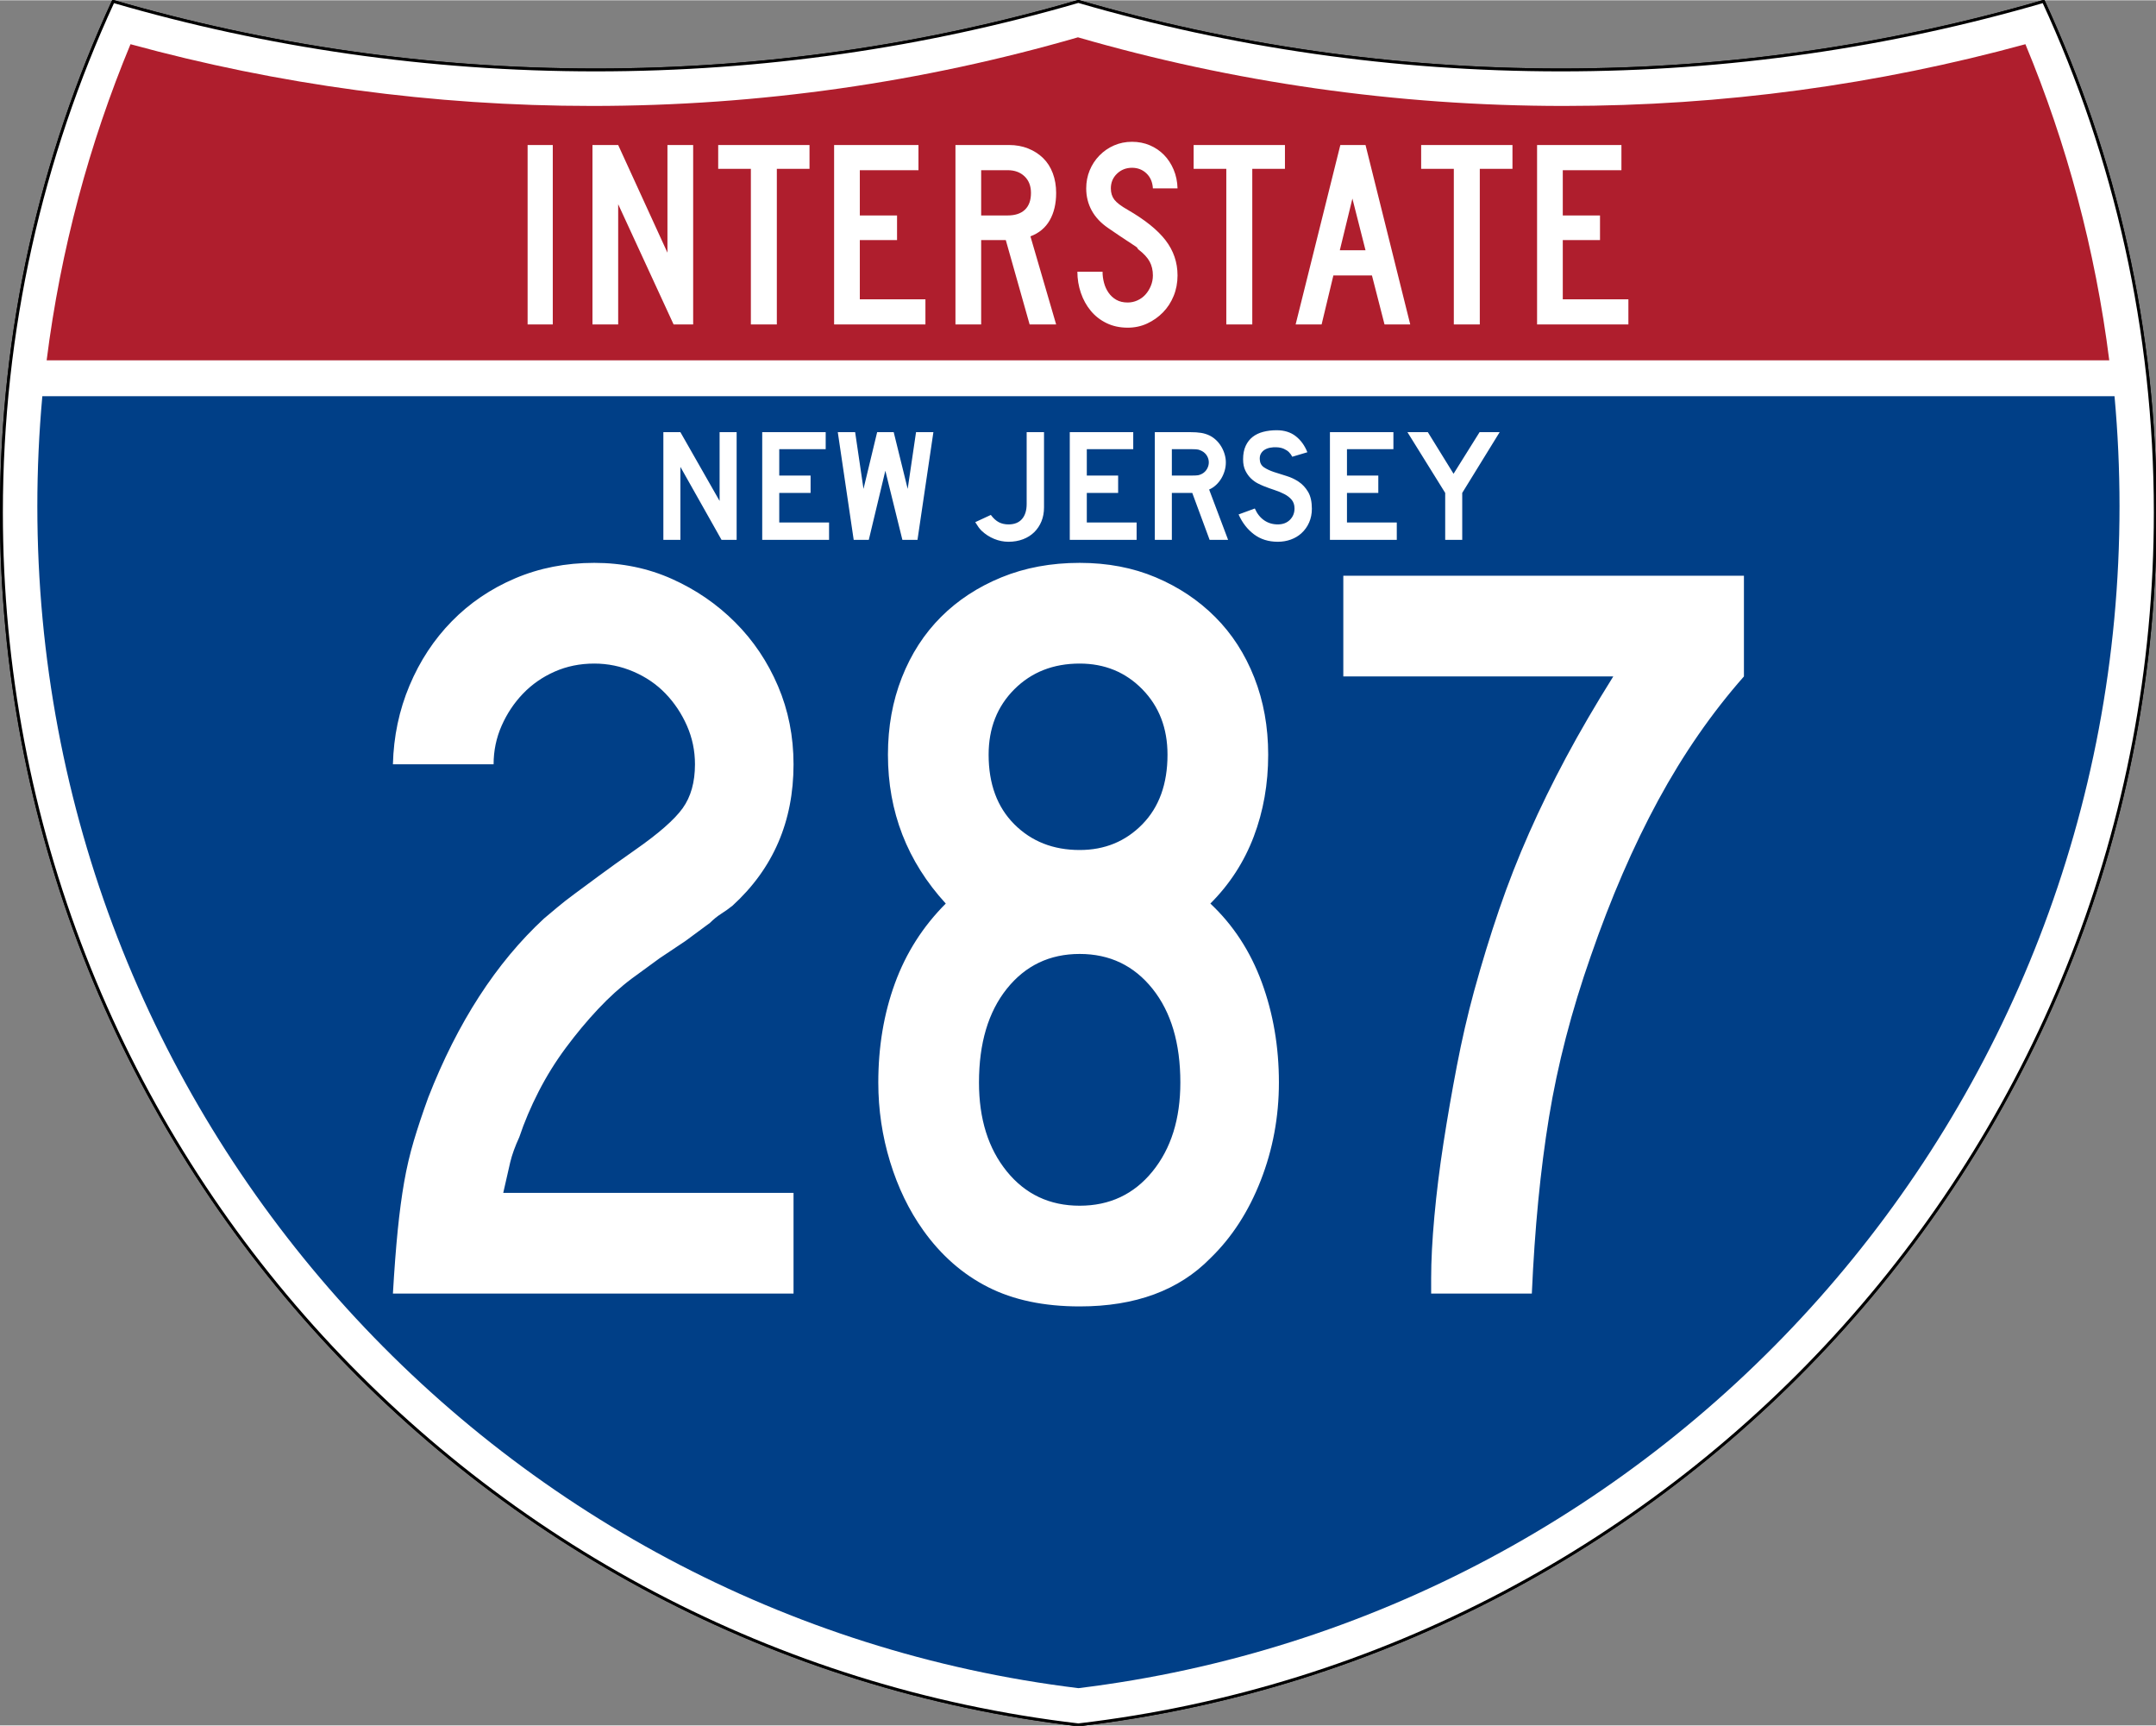
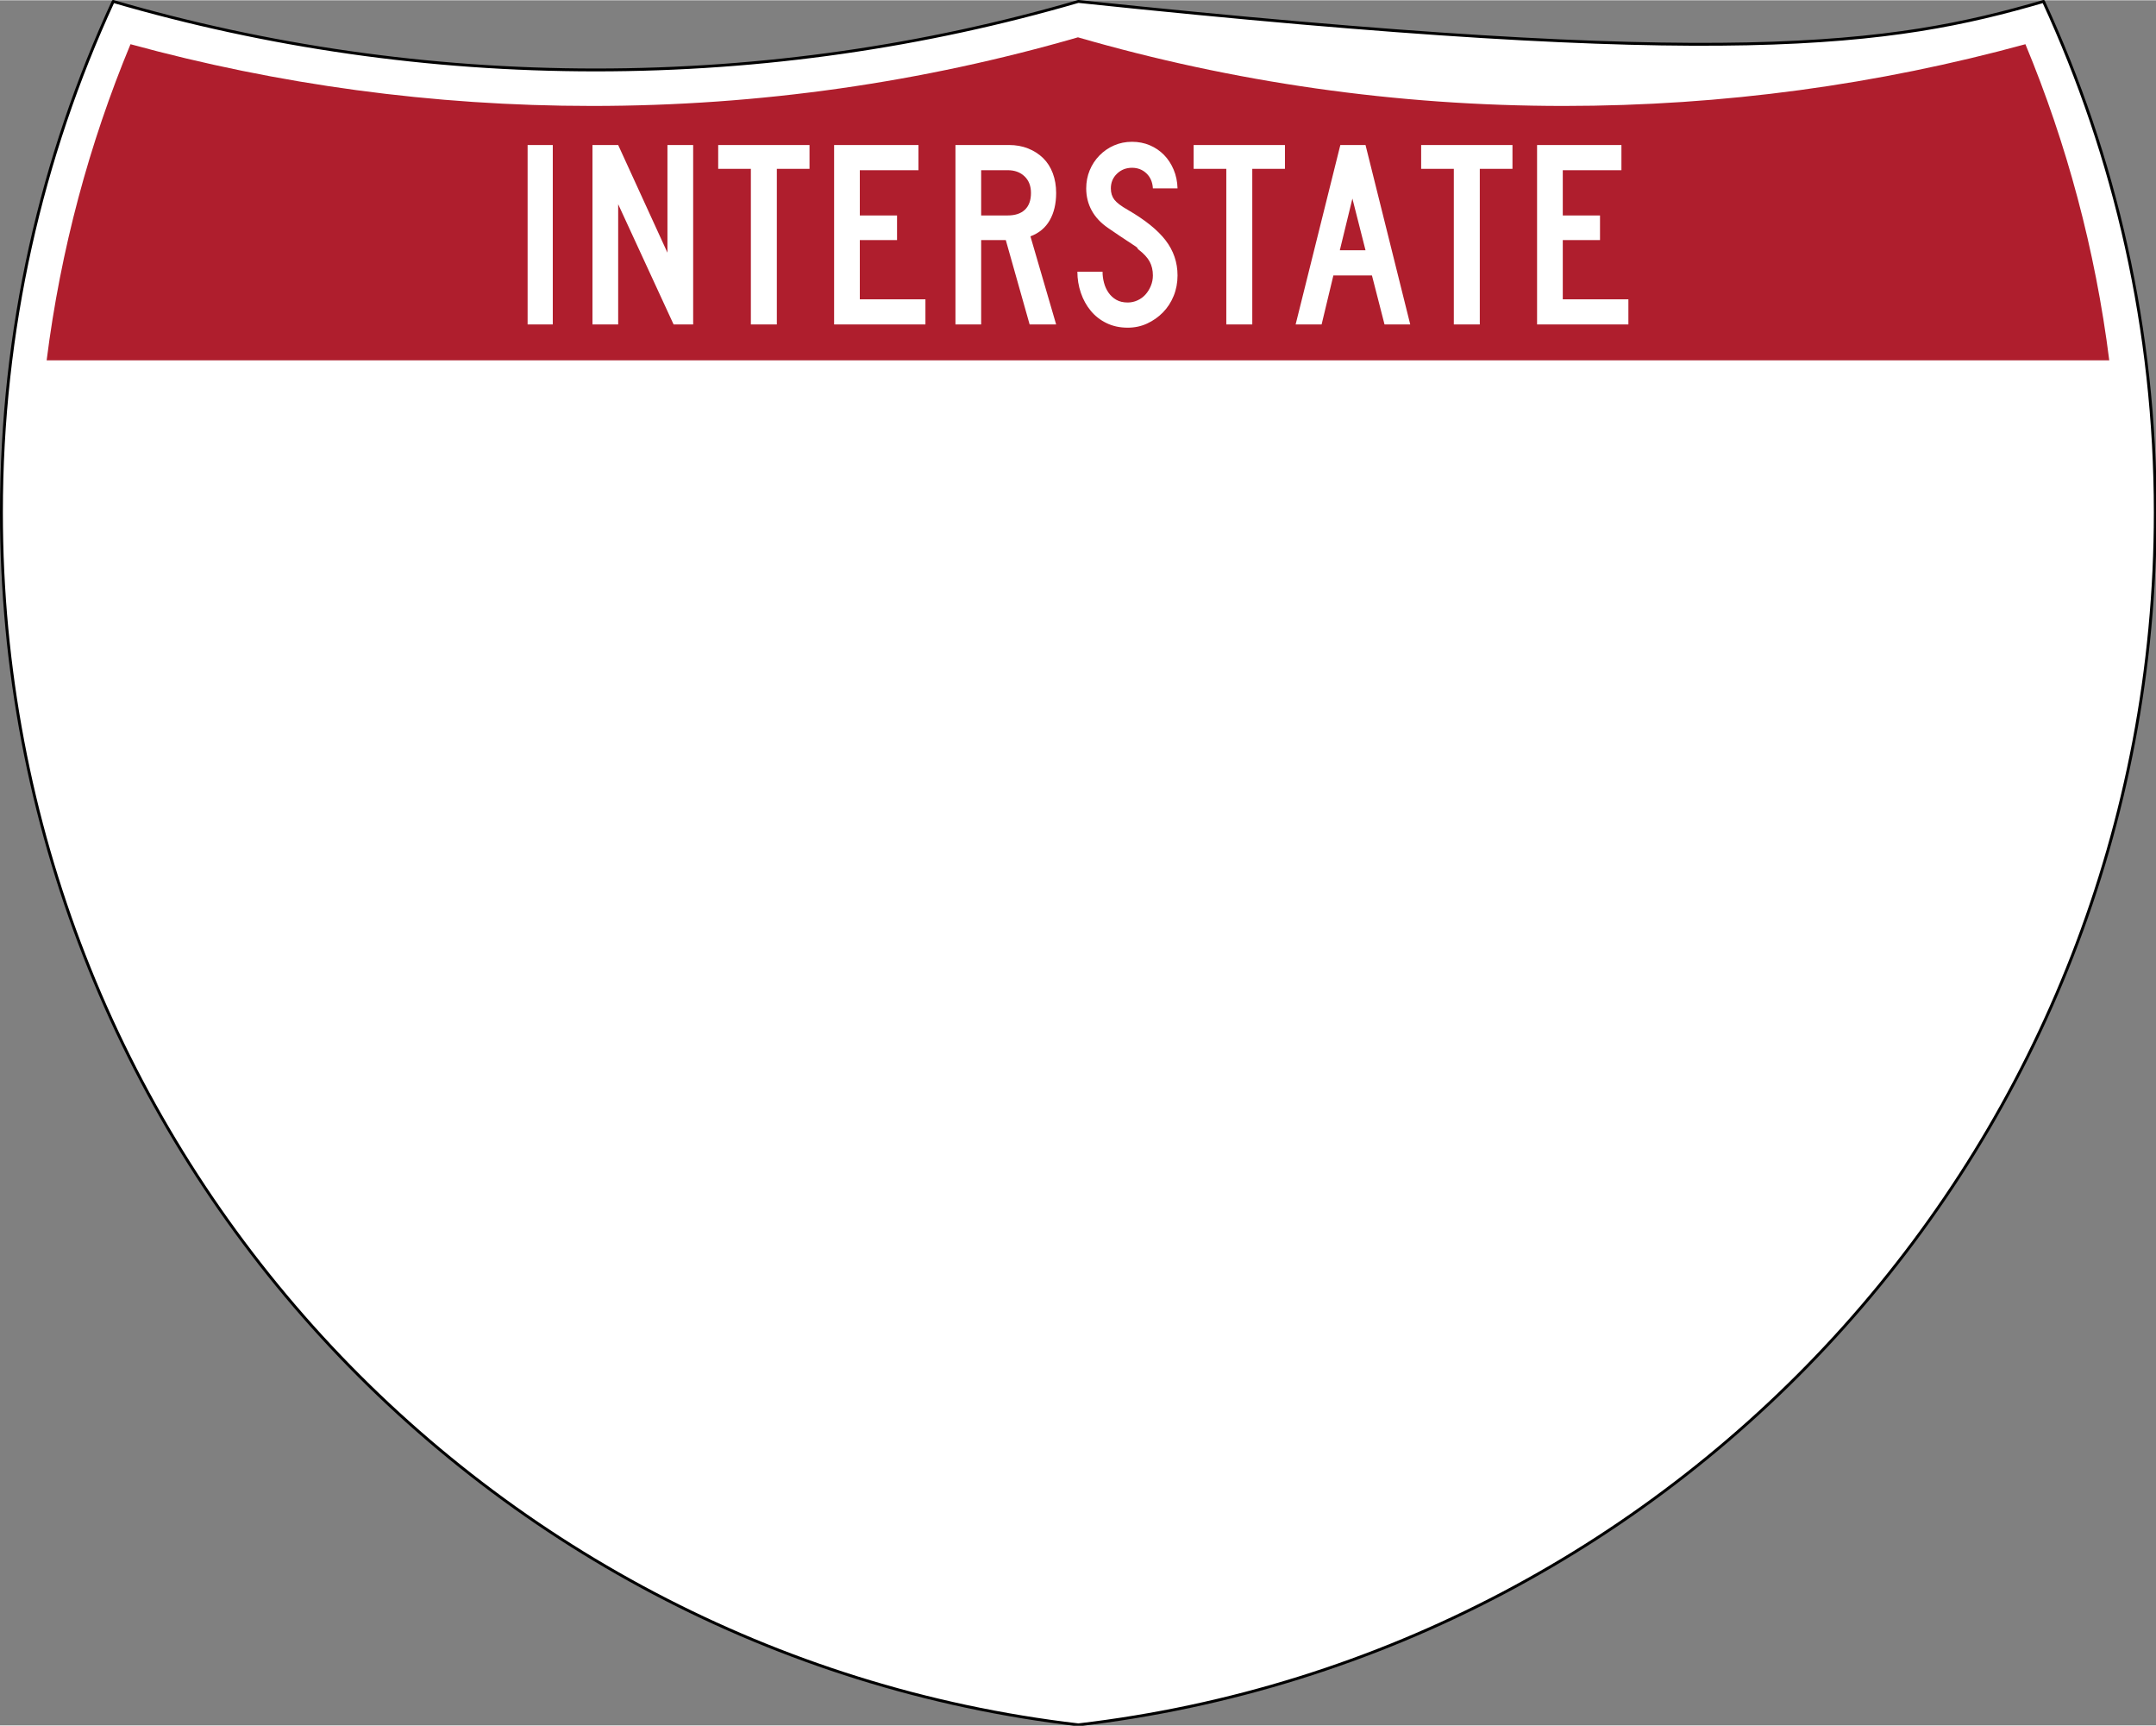
<svg xmlns="http://www.w3.org/2000/svg" xmlns:ns1="http://sodipodi.sourceforge.net/DTD/sodipodi-0.dtd" xmlns:ns2="http://www.inkscape.org/namespaces/inkscape" version="1.0" width="751" height="601" viewBox="0 0 750 599.999" id="Layer_1" xml:space="preserve" ns1:version="0.32" ns2:version="0.45" ns1:docname="I-130 (AR).svg" ns1:docbase="C:\Documents and Settings\ltljltlj\Desktop" ns2:output_extension="org.inkscape.output.svg.inkscape" ns1:modified="true">
  <rect x="0" y="0" width="750" height="599.999" fill="#808080" stroke="none" />
  <ns1:namedview ns2:window-height="961" ns2:window-width="830" ns2:pageshadow="2" ns2:pageopacity="0.0" guidetolerance="10.0" gridtolerance="10.0" objecttolerance="10.0" borderopacity="1.0" bordercolor="#666666" pagecolor="#ffffff" id="base" width="751px" height="601px" ns2:zoom="0.99333333" ns2:cx="375" ns2:cy="299.99952" ns2:window-x="224" ns2:window-y="-1" ns2:current-layer="Layer_1" />
  <defs id="defs62">
	
	
	
	
</defs>
  <g transform="matrix(0.999,0,0,0.999,0.499,0.399)" id="g5" style="fill:#ffffff;fill-opacity:1;stroke:#000000;stroke-width:1;stroke-miterlimit:4;stroke-dasharray:none;stroke-opacity:1">
-     <path id="path7" style="fill:#ffffff;fill-opacity:1;stroke:#000000;stroke-width:1;stroke-miterlimit:4;stroke-dasharray:none;stroke-opacity:1" d="M 38.915,0 C 92.236,15.525 148.625,23.85 206.958,23.85 C 265.291,23.85 321.679,15.525 375,0 C 428.32,15.525 484.709,23.85 543.042,23.85 C 601.375,23.85 657.764,15.525 711.084,0 C 736.064,54.121 750,114.388 750,177.909 C 750,395.718 586.16,575.254 375,599.999 C 163.839,575.254 0,395.718 0,177.909 C 0,114.388 13.935,54.121 38.915,0 z " />
-     <path id="path9" style="fill:#ffffff;fill-opacity:1;stroke:#000000;stroke-width:1;stroke-linecap:round;stroke-linejoin:round;stroke-miterlimit:4;stroke-dasharray:none;stroke-opacity:1" d="M 38.915,0 C 92.236,15.525 148.625,23.85 206.958,23.85 C 265.291,23.85 321.679,15.525 375,0 C 428.32,15.525 484.709,23.85 543.042,23.85 C 601.375,23.85 657.764,15.525 711.084,0 C 736.064,54.121 750,114.388 750,177.909 C 750,395.718 586.16,575.254 375,599.999 C 163.839,575.254 0,395.718 0,177.909 C 0,114.388 13.935,54.121 38.915,0 z " />
+     <path id="path9" style="fill:#ffffff;fill-opacity:1;stroke:#000000;stroke-width:1;stroke-linecap:round;stroke-linejoin:round;stroke-miterlimit:4;stroke-dasharray:none;stroke-opacity:1" d="M 38.915,0 C 92.236,15.525 148.625,23.85 206.958,23.85 C 265.291,23.85 321.679,15.525 375,0 C 601.375,23.85 657.764,15.525 711.084,0 C 736.064,54.121 750,114.388 750,177.909 C 750,395.718 586.16,575.254 375,599.999 C 163.839,575.254 0,395.718 0,177.909 C 0,114.388 13.935,54.121 38.915,0 z " />
  </g>
  <g transform="matrix(1.006,0,0,1.01,-2.101,-3.702)" id="g11" style="fill:#003f87;fill-opacity:1">
-     <path id="path13" style="fill:#003f87;fill-opacity:1" d="M 15,177.909 C 15,165.127 15.585,152.482 16.729,139.999 L 733.271,139.999 C 734.415,152.482 735,165.127 735,177.909 C 735,387.423 577.855,560.229 375,584.891 C 172.145,560.229 15,387.423 15,177.909 z " />
-   </g>
+     </g>
  <g transform="matrix(1.006,0,0,1.027,-2.265,-3.152)" id="g15" style="fill:#af1e2d;fill-opacity:1">
    <path id="path17" style="fill:#af1e2d;fill-opacity:1" d="M 47.378,17.943 C 98.27,31.578 151.766,38.849 206.96,38.849 C 265.221,38.849 321.589,30.748 375,15.611 C 428.411,30.748 484.779,38.849 543.04,38.849 C 598.234,38.849 651.73,31.579 702.621,17.943 C 716.883,51.567 726.785,87.489 731.617,124.999 L 18.382,124.999 C 23.215,87.489 33.116,51.567 47.378,17.943 z " />
  </g>
  <path style="font-size:93.281px;font-style:normal;font-variant:normal;font-weight:normal;font-stretch:normal;text-align:center;line-height:125%;writing-mode:lr-tb;text-anchor:middle;fill:#ffffff;fill-opacity:1;font-family:Roadgeek 2005 Series C" d="M 183.538,112.749 L 183.538,50.333 L 192.294,50.333 L 192.294,112.749 L 183.538,112.749 z M 234.327,112.749 L 215.043,70.921 L 215.043,112.749 L 206.099,112.749 L 206.099,50.333 L 215.043,50.333 L 232.183,87.783 L 232.183,50.333 L 241.127,50.333 L 241.127,112.749 L 234.327,112.749 z M 270.235,58.626 L 270.235,112.749 L 261.201,112.749 L 261.201,58.626 L 249.835,58.626 L 249.835,50.333 L 281.601,50.333 L 281.601,58.626 L 270.235,58.626 z M 290.159,112.749 L 290.159,50.333 L 319.503,50.333 L 319.503,59.092 L 299.102,59.092 L 299.102,74.833 L 312.052,74.833 L 312.052,83.405 L 299.102,83.405 L 299.102,103.993 L 321.925,103.993 L 321.925,112.749 L 290.159,112.749 z M 358.175,112.749 L 349.883,83.405 L 341.314,83.405 L 341.314,112.749 L 332.37,112.749 L 332.37,50.333 L 351.003,50.333 C 353.425,50.333 355.645,50.737 357.664,51.544 C 359.682,52.351 361.421,53.47 362.881,54.899 C 364.34,56.328 365.458,58.082 366.234,60.162 C 367.01,62.242 367.398,64.525 367.398,67.009 C 367.398,70.736 366.653,73.903 365.162,76.512 C 363.671,79.121 361.435,80.983 358.454,82.1 L 367.398,112.749 L 358.175,112.749 z M 358.642,67.009 C 358.642,64.587 357.896,62.662 356.406,61.234 C 354.915,59.806 352.959,59.092 350.537,59.092 L 341.314,59.092 L 341.314,74.833 L 350.537,74.833 C 353.144,74.833 355.147,74.166 356.545,72.83 C 357.943,71.495 358.642,69.555 358.642,67.009 L 358.642,67.009 z M 409.624,95.7 C 409.624,98.247 409.174,100.623 408.273,102.827 C 407.373,105.032 406.131,106.941 404.548,108.556 C 402.964,110.171 401.132,111.459 399.051,112.422 C 396.97,113.385 394.718,113.866 392.296,113.866 C 389.563,113.866 387.11,113.339 384.937,112.283 C 382.764,111.227 380.933,109.799 379.442,107.999 C 377.951,106.198 376.802,104.118 375.995,101.757 C 375.188,99.396 374.784,96.944 374.784,94.398 L 383.54,94.398 C 383.54,95.702 383.711,96.99 384.052,98.263 C 384.393,99.536 384.921,100.685 385.635,101.71 C 386.35,102.735 387.25,103.558 388.337,104.179 C 389.424,104.8 390.744,105.11 392.296,105.11 C 393.477,105.11 394.611,104.862 395.698,104.365 C 396.785,103.869 397.716,103.186 398.492,102.316 C 399.268,101.446 399.889,100.436 400.354,99.288 C 400.82,98.139 401.052,96.944 401.052,95.7 C 401.052,93.9 400.68,92.301 399.935,90.904 C 399.19,89.507 397.886,88.094 396.023,86.665 C 395.712,86.355 395.588,86.184 395.651,86.152 C 395.713,86.121 395.527,85.95 395.092,85.641 C 394.657,85.331 393.741,84.725 392.343,83.824 C 390.945,82.923 388.663,81.386 385.496,79.214 C 382.951,77.474 381.041,75.44 379.767,73.11 C 378.494,70.781 377.857,68.22 377.857,65.426 C 377.857,63.19 378.261,61.093 379.068,59.137 C 379.875,57.182 381.009,55.458 382.468,53.968 C 383.928,52.477 385.62,51.312 387.546,50.474 C 389.471,49.635 391.551,49.216 393.786,49.216 C 396.022,49.216 398.088,49.619 399.982,50.427 C 401.876,51.234 403.522,52.352 404.919,53.781 C 406.316,55.21 407.433,56.919 408.272,58.906 C 409.111,60.893 409.561,63.066 409.624,65.426 L 401.052,65.426 C 400.929,63.252 400.184,61.513 398.818,60.209 C 397.451,58.905 395.774,58.253 393.786,58.253 C 391.737,58.253 389.999,58.937 388.571,60.303 C 387.142,61.67 386.428,63.377 386.428,65.426 C 386.428,66.978 386.832,68.282 387.64,69.338 C 388.447,70.394 389.999,71.573 392.296,72.877 C 398.321,76.355 402.715,79.895 405.479,83.497 C 408.242,87.099 409.624,91.167 409.624,95.7 L 409.624,95.7 z M 435.625,58.626 L 435.625,112.749 L 426.59,112.749 L 426.59,58.626 L 415.224,58.626 L 415.224,50.333 L 446.991,50.333 L 446.991,58.626 L 435.625,58.626 z M 481.632,112.749 L 477.254,95.7 L 463.838,95.7 L 459.742,112.749 L 450.704,112.749 L 466.26,50.333 L 475.019,50.333 L 490.576,112.749 L 481.632,112.749 z M 470.454,68.965 L 466.076,86.944 L 475.019,86.944 L 470.454,68.965 z M 514.772,58.626 L 514.772,112.749 L 505.737,112.749 L 505.737,58.626 L 494.371,58.626 L 494.371,50.333 L 526.138,50.333 L 526.138,58.626 L 514.772,58.626 z M 534.695,112.749 L 534.695,50.333 L 564.04,50.333 L 564.04,59.092 L 543.639,59.092 L 543.639,74.833 L 556.589,74.833 L 556.589,83.405 L 543.639,83.405 L 543.639,103.993 L 566.462,103.993 L 566.462,112.749 L 534.695,112.749 z " id="text7023" />
-   <path style="font-size:372.63px;font-style:normal;font-variant:normal;font-weight:normal;font-stretch:normal;text-align:center;line-height:125%;writing-mode:lr-tb;text-anchor:middle;fill:#ffffff;fill-opacity:1;font-family:Roadgeek 2005 Series C" d="M 136.682,449.8 C 137.175,441.354 137.732,434.025 138.354,427.812 C 138.975,421.6 139.72,416.01 140.588,411.045 C 141.456,406.079 142.574,401.297 143.943,396.699 C 145.311,392.101 146.989,387.069 148.975,381.603 C 159.164,355.524 172.579,334.782 189.22,319.377 C 190.713,318.134 192.267,316.83 193.882,315.465 C 195.497,314.101 197.483,312.548 199.841,310.808 C 202.198,309.069 205.055,306.957 208.409,304.474 C 211.764,301.992 215.924,299.01 220.89,295.53 C 229.093,289.814 234.621,284.97 237.476,280.997 C 240.33,277.025 241.757,271.934 241.757,265.725 C 241.757,261.002 240.826,256.529 238.965,252.306 C 237.104,248.084 234.621,244.358 231.517,241.128 C 228.412,237.898 224.686,235.351 220.338,233.486 C 215.991,231.621 211.455,230.689 206.732,230.689 C 201.766,230.689 197.172,231.621 192.95,233.486 C 188.727,235.351 185.061,237.898 181.953,241.128 C 178.845,244.358 176.36,248.084 174.499,252.306 C 172.638,256.529 171.707,261.002 171.707,265.725 L 136.682,265.725 C 136.925,256.036 138.848,246.907 142.453,238.336 C 146.058,229.766 150.965,222.312 157.174,215.973 C 163.383,209.636 170.71,204.666 179.156,201.065 C 187.601,197.464 196.793,195.664 206.732,195.663 C 216.421,195.664 225.427,197.527 233.751,201.253 C 242.075,204.979 249.405,210.009 255.739,216.343 C 262.073,222.677 267.04,230.069 270.641,238.518 C 274.242,246.967 276.043,256.036 276.043,265.725 C 276.043,285.595 268.962,301.99 254.801,314.908 C 253.557,315.901 252.253,316.832 250.889,317.7 C 249.524,318.568 248.22,319.623 246.977,320.867 L 238.402,327.201 L 229.464,333.171 L 219.776,340.244 C 215.803,343.224 211.891,346.764 208.04,350.865 C 204.189,354.967 200.462,359.44 196.861,364.284 C 193.26,369.129 190.093,374.221 187.36,379.562 C 184.627,384.903 182.389,390.181 180.645,395.397 C 179.159,398.627 178.106,401.546 177.484,404.153 C 176.862,406.761 176.055,410.302 175.062,414.775 L 276.043,414.775 L 276.043,449.8 L 136.682,449.8 z M 444.891,376.395 C 444.891,388.32 442.78,399.684 438.557,410.488 C 434.334,421.291 428.497,430.297 421.044,437.507 C 410.112,448.682 394.958,454.269 375.58,454.269 C 363.162,454.269 352.543,452.034 343.722,447.565 C 334.901,443.096 327.387,436.514 321.178,427.818 C 316.212,420.859 312.363,412.908 309.63,403.966 C 306.897,395.024 305.53,385.834 305.53,376.395 C 305.53,363.97 307.456,352.478 311.307,341.921 C 315.158,331.365 321.056,322.11 329.001,314.157 C 315.59,299.503 308.885,282.241 308.885,262.37 C 308.885,252.682 310.499,243.738 313.729,235.539 C 316.959,227.34 321.492,220.321 327.33,214.484 C 333.167,208.646 340.184,204.05 348.379,200.695 C 356.574,197.341 365.641,195.664 375.58,195.663 C 385.269,195.664 394.088,197.341 402.037,200.695 C 409.985,204.05 416.878,208.646 422.716,214.484 C 428.554,220.321 433.087,227.34 436.317,235.539 C 439.546,243.738 441.161,252.682 441.161,262.37 C 441.161,272.552 439.486,282.053 436.135,290.874 C 432.784,299.694 427.754,307.456 421.044,314.157 C 428.989,321.61 434.95,330.739 438.927,341.546 C 442.903,352.353 444.891,363.97 444.891,376.395 L 444.891,376.395 z M 406.136,262.37 C 406.136,253.174 403.217,245.595 397.38,239.632 C 391.542,233.67 384.276,230.689 375.58,230.689 C 366.392,230.689 358.816,233.67 352.854,239.632 C 346.891,245.595 343.91,253.174 343.91,262.37 C 343.91,272.552 346.891,280.624 352.854,286.586 C 358.816,292.549 366.392,295.531 375.58,295.53 C 384.276,295.531 391.542,292.549 397.38,286.586 C 403.217,280.624 406.136,272.552 406.136,262.37 L 406.136,262.37 z M 410.605,376.395 C 410.605,362.726 407.375,351.857 400.916,343.786 C 394.457,335.716 386.012,331.681 375.58,331.681 C 365.148,331.681 356.703,335.716 350.244,343.786 C 343.785,351.857 340.555,362.726 340.555,376.395 C 340.555,389.063 343.785,399.372 350.244,407.321 C 356.703,415.269 365.148,419.244 375.58,419.244 C 386.012,419.244 394.457,415.269 400.916,407.321 C 407.375,399.372 410.605,389.063 410.605,376.395 L 410.605,376.395 z M 606.655,235.169 C 595.48,247.837 585.545,262.183 576.849,278.205 C 568.153,294.228 560.33,312.3 553.378,332.42 C 546.668,351.548 541.822,370.241 538.839,388.5 C 535.856,406.76 533.868,427.193 532.874,449.8 L 497.849,449.8 L 497.849,444.58 C 497.849,438.371 498.223,431.167 498.97,422.968 C 499.716,414.769 500.772,406.261 502.137,397.444 C 503.501,388.627 505.053,379.685 506.793,370.618 C 508.533,361.551 510.521,352.916 512.758,344.713 C 515.487,334.782 518.404,325.283 521.508,316.216 C 524.613,307.149 528.091,298.267 531.942,289.572 C 535.793,280.876 540.078,272.118 544.798,263.297 C 549.517,254.477 554.985,245.101 561.202,235.169 L 467.293,235.169 L 467.293,200.133 L 606.655,200.133 L 606.655,235.169 L 606.655,235.169 z " id="text7029" />
-   <path transform="scale(1,1)" style="font-size:55.896px;font-style:normal;font-variant:normal;font-weight:normal;font-stretch:normal;text-align:center;line-height:125%;writing-mode:lr-tb;text-anchor:middle;fill:#ffffff;fill-opacity:1;font-family:Roadgeek 2005 Series D" d="M 250.995,187.653 L 236.687,162.276 L 236.687,187.653 L 230.761,187.653 L 230.761,150.202 L 236.687,150.202 L 250.325,174.126 L 250.325,150.202 L 256.251,150.202 L 256.251,187.653 L 250.995,187.653 z M 265.15,187.653 L 265.15,150.202 L 287.23,150.202 L 287.23,156.128 L 271.076,156.128 L 271.076,165.295 L 281.976,165.295 L 281.976,171.332 L 271.076,171.332 L 271.076,181.616 L 288.403,181.616 L 288.403,187.653 L 265.15,187.653 z M 319.162,187.653 L 313.908,187.653 L 307.982,163.619 L 302.225,187.653 L 296.971,187.653 L 291.438,150.202 L 297.475,150.202 L 300.381,169.935 L 305.132,150.202 L 310.889,150.202 L 315.752,169.935 L 318.659,150.202 L 324.696,150.202 L 319.162,187.653 z M 363.179,176.363 C 363.179,178.151 362.88,179.772 362.284,181.226 C 361.688,182.679 360.849,183.937 359.769,184.998 C 358.688,186.06 357.384,186.879 355.857,187.457 C 354.329,188.035 352.652,188.324 350.825,188.324 C 349.112,188.324 347.444,187.988 345.823,187.318 C 344.202,186.648 342.758,185.716 341.491,184.523 C 341.081,184.114 340.726,183.704 340.428,183.294 C 340.13,182.884 339.739,182.288 339.255,181.506 L 344.678,178.989 C 345.571,180.182 346.503,181.03 347.472,181.533 C 348.441,182.035 349.558,182.287 350.825,182.287 C 352.875,182.287 354.44,181.663 355.52,180.415 C 356.601,179.167 357.142,177.425 357.142,175.189 L 357.142,150.202 L 363.179,150.202 L 363.179,176.363 L 363.179,176.363 z M 372.138,187.653 L 372.138,150.202 L 394.217,150.202 L 394.217,156.128 L 378.063,156.128 L 378.063,165.295 L 388.964,165.295 L 388.964,171.332 L 378.063,171.332 L 378.063,181.616 L 395.391,181.616 L 395.391,187.653 L 372.138,187.653 z M 420.784,187.653 L 414.747,171.332 L 407.649,171.332 L 407.649,187.653 L 401.723,187.653 L 401.723,150.202 L 414.076,150.202 C 415.53,150.202 416.778,150.286 417.821,150.454 C 418.865,150.622 419.852,150.93 420.784,151.378 C 421.603,151.787 422.358,152.318 423.048,152.97 C 423.738,153.622 424.334,154.367 424.837,155.206 C 425.339,156.044 425.73,156.938 426.01,157.889 C 426.29,158.839 426.43,159.78 426.43,160.712 C 426.43,161.718 426.29,162.697 426.01,163.647 C 425.73,164.597 425.339,165.491 424.837,166.329 C 424.334,167.167 423.719,167.922 422.993,168.593 C 422.266,169.264 421.474,169.786 420.616,170.159 L 427.213,187.653 L 420.784,187.653 z M 420.504,160.712 C 420.504,159.929 420.299,159.184 419.89,158.476 C 419.48,157.768 418.903,157.209 418.157,156.799 C 417.672,156.538 417.225,156.362 416.815,156.268 C 416.405,156.175 415.716,156.128 414.747,156.128 L 407.649,156.128 L 407.649,165.295 L 414.747,165.295 C 415.679,165.295 416.36,165.258 416.788,165.184 C 417.216,165.109 417.672,164.941 418.157,164.68 C 418.903,164.27 419.48,163.702 419.89,162.975 C 420.299,162.249 420.504,161.494 420.504,160.712 L 420.504,160.712 z M 456.355,176.866 C 456.355,178.58 456.038,180.163 455.404,181.616 C 454.77,183.07 453.857,184.337 452.665,185.417 C 451.621,186.348 450.4,187.066 449.003,187.569 C 447.606,188.072 446.107,188.324 444.504,188.324 C 441.262,188.324 438.495,187.457 436.203,185.725 C 433.911,183.992 432.132,181.691 430.865,178.822 L 436.511,176.753 C 437.293,178.542 438.374,179.911 439.753,180.862 C 441.132,181.812 442.716,182.287 444.504,182.287 C 446.256,182.287 447.662,181.756 448.725,180.694 C 449.787,179.631 450.318,178.318 450.318,176.753 C 450.318,175.524 449.992,174.518 449.339,173.736 C 448.687,172.953 447.839,172.292 446.796,171.751 C 445.753,171.21 444.607,170.735 443.358,170.325 C 442.109,169.915 440.87,169.468 439.641,168.983 C 439.082,168.76 438.392,168.444 437.573,168.034 C 436.753,167.624 435.962,167.056 435.198,166.329 C 434.433,165.602 433.781,164.699 433.241,163.618 C 432.701,162.537 432.431,161.214 432.431,159.649 C 432.431,157.824 432.729,156.269 433.325,154.983 C 433.92,153.697 434.731,152.654 435.756,151.853 C 436.781,151.052 438.011,150.465 439.446,150.092 C 440.88,149.719 442.436,149.532 444.112,149.532 C 446.758,149.532 448.966,150.221 450.737,151.6 C 452.507,152.979 453.857,154.842 454.789,157.189 L 449.535,158.755 C 449.237,158.159 448.846,157.619 448.361,157.135 C 447.951,156.724 447.382,156.351 446.655,156.016 C 445.929,155.68 445.044,155.494 444.001,155.458 C 443.33,155.42 442.631,155.467 441.905,155.597 C 441.178,155.727 440.535,155.96 439.976,156.296 C 439.417,156.631 438.97,157.088 438.635,157.665 C 438.299,158.243 438.169,158.961 438.244,159.818 C 438.318,160.972 438.821,161.857 439.753,162.472 C 440.685,163.087 441.821,163.619 443.163,164.065 C 444.504,164.512 445.948,164.969 447.495,165.434 C 449.041,165.9 450.466,166.571 451.77,167.446 C 453.074,168.322 454.164,169.496 455.04,170.968 C 455.916,172.44 456.355,174.406 456.355,176.866 L 456.355,176.866 z M 462.64,187.653 L 462.64,150.202 L 484.72,150.202 L 484.72,156.128 L 468.566,156.128 L 468.566,165.295 L 479.466,165.295 L 479.466,171.332 L 468.566,171.332 L 468.566,181.616 L 485.894,181.616 L 485.894,187.653 L 462.64,187.653 z M 508.66,171.332 L 508.66,187.653 L 502.735,187.653 L 502.735,171.332 L 489.599,150.202 L 496.698,150.202 L 505.642,164.68 L 514.696,150.202 L 521.683,150.202 L 508.66,171.332 z " id="text2177" />
</svg>